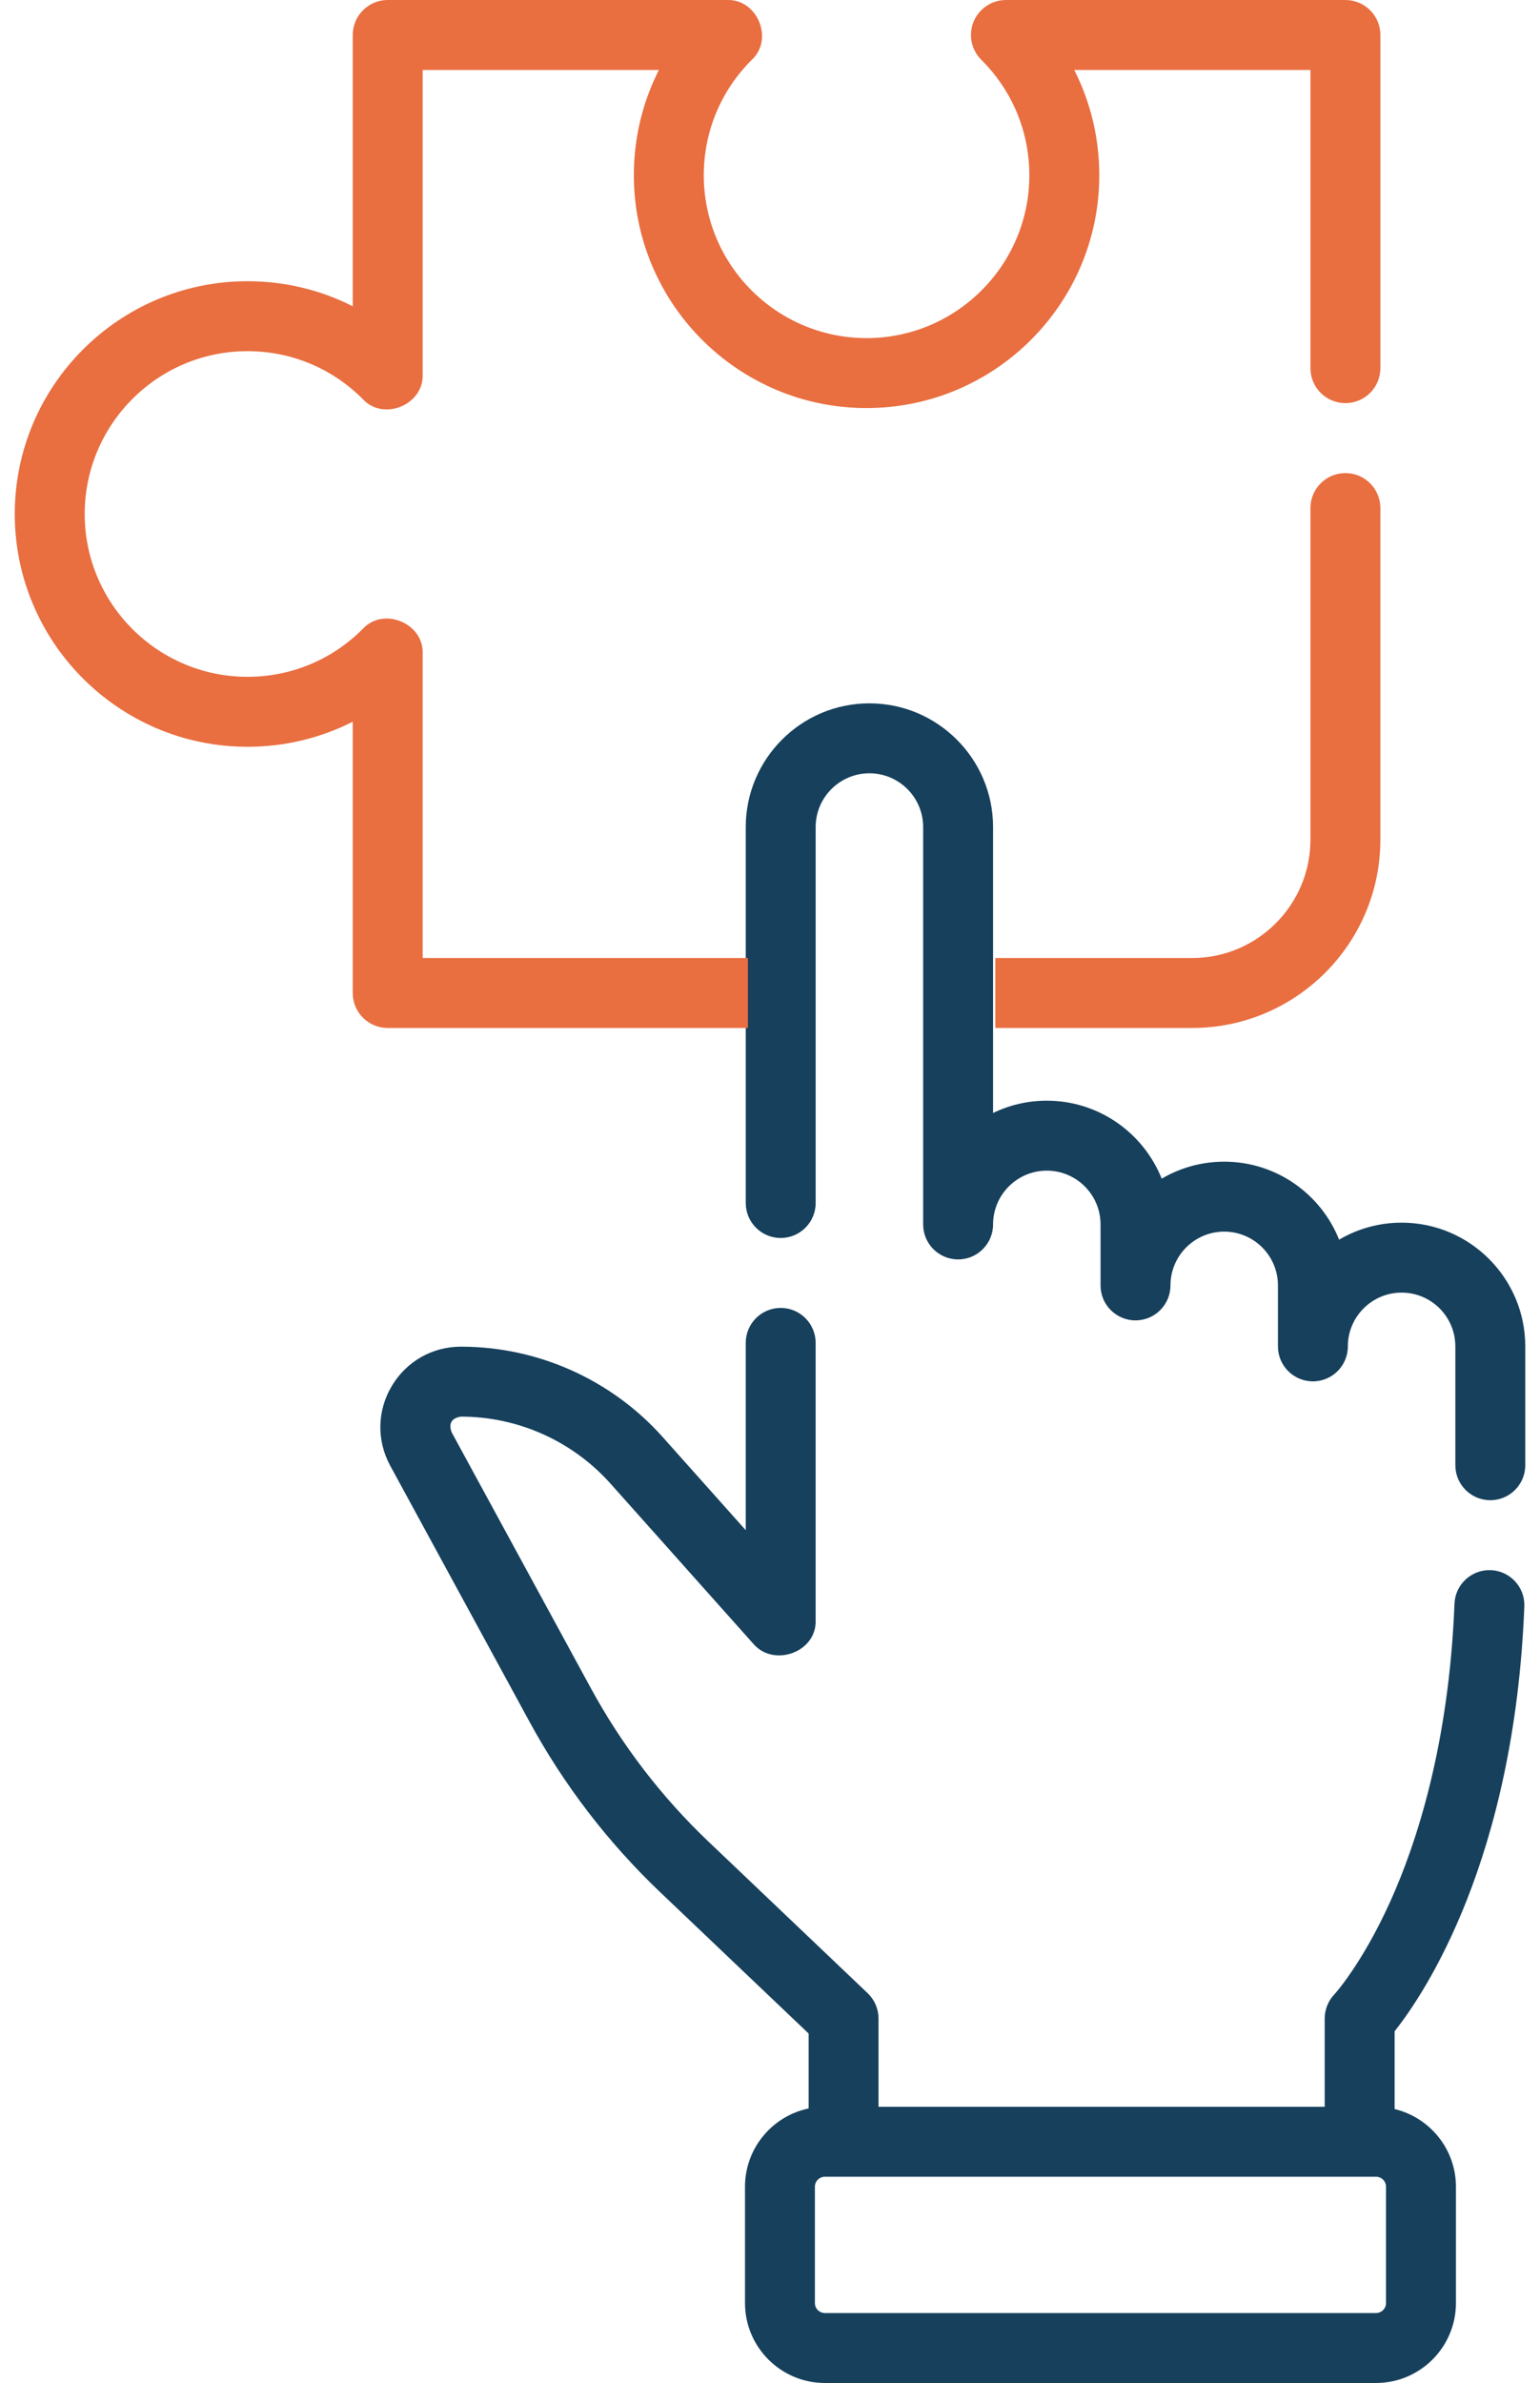
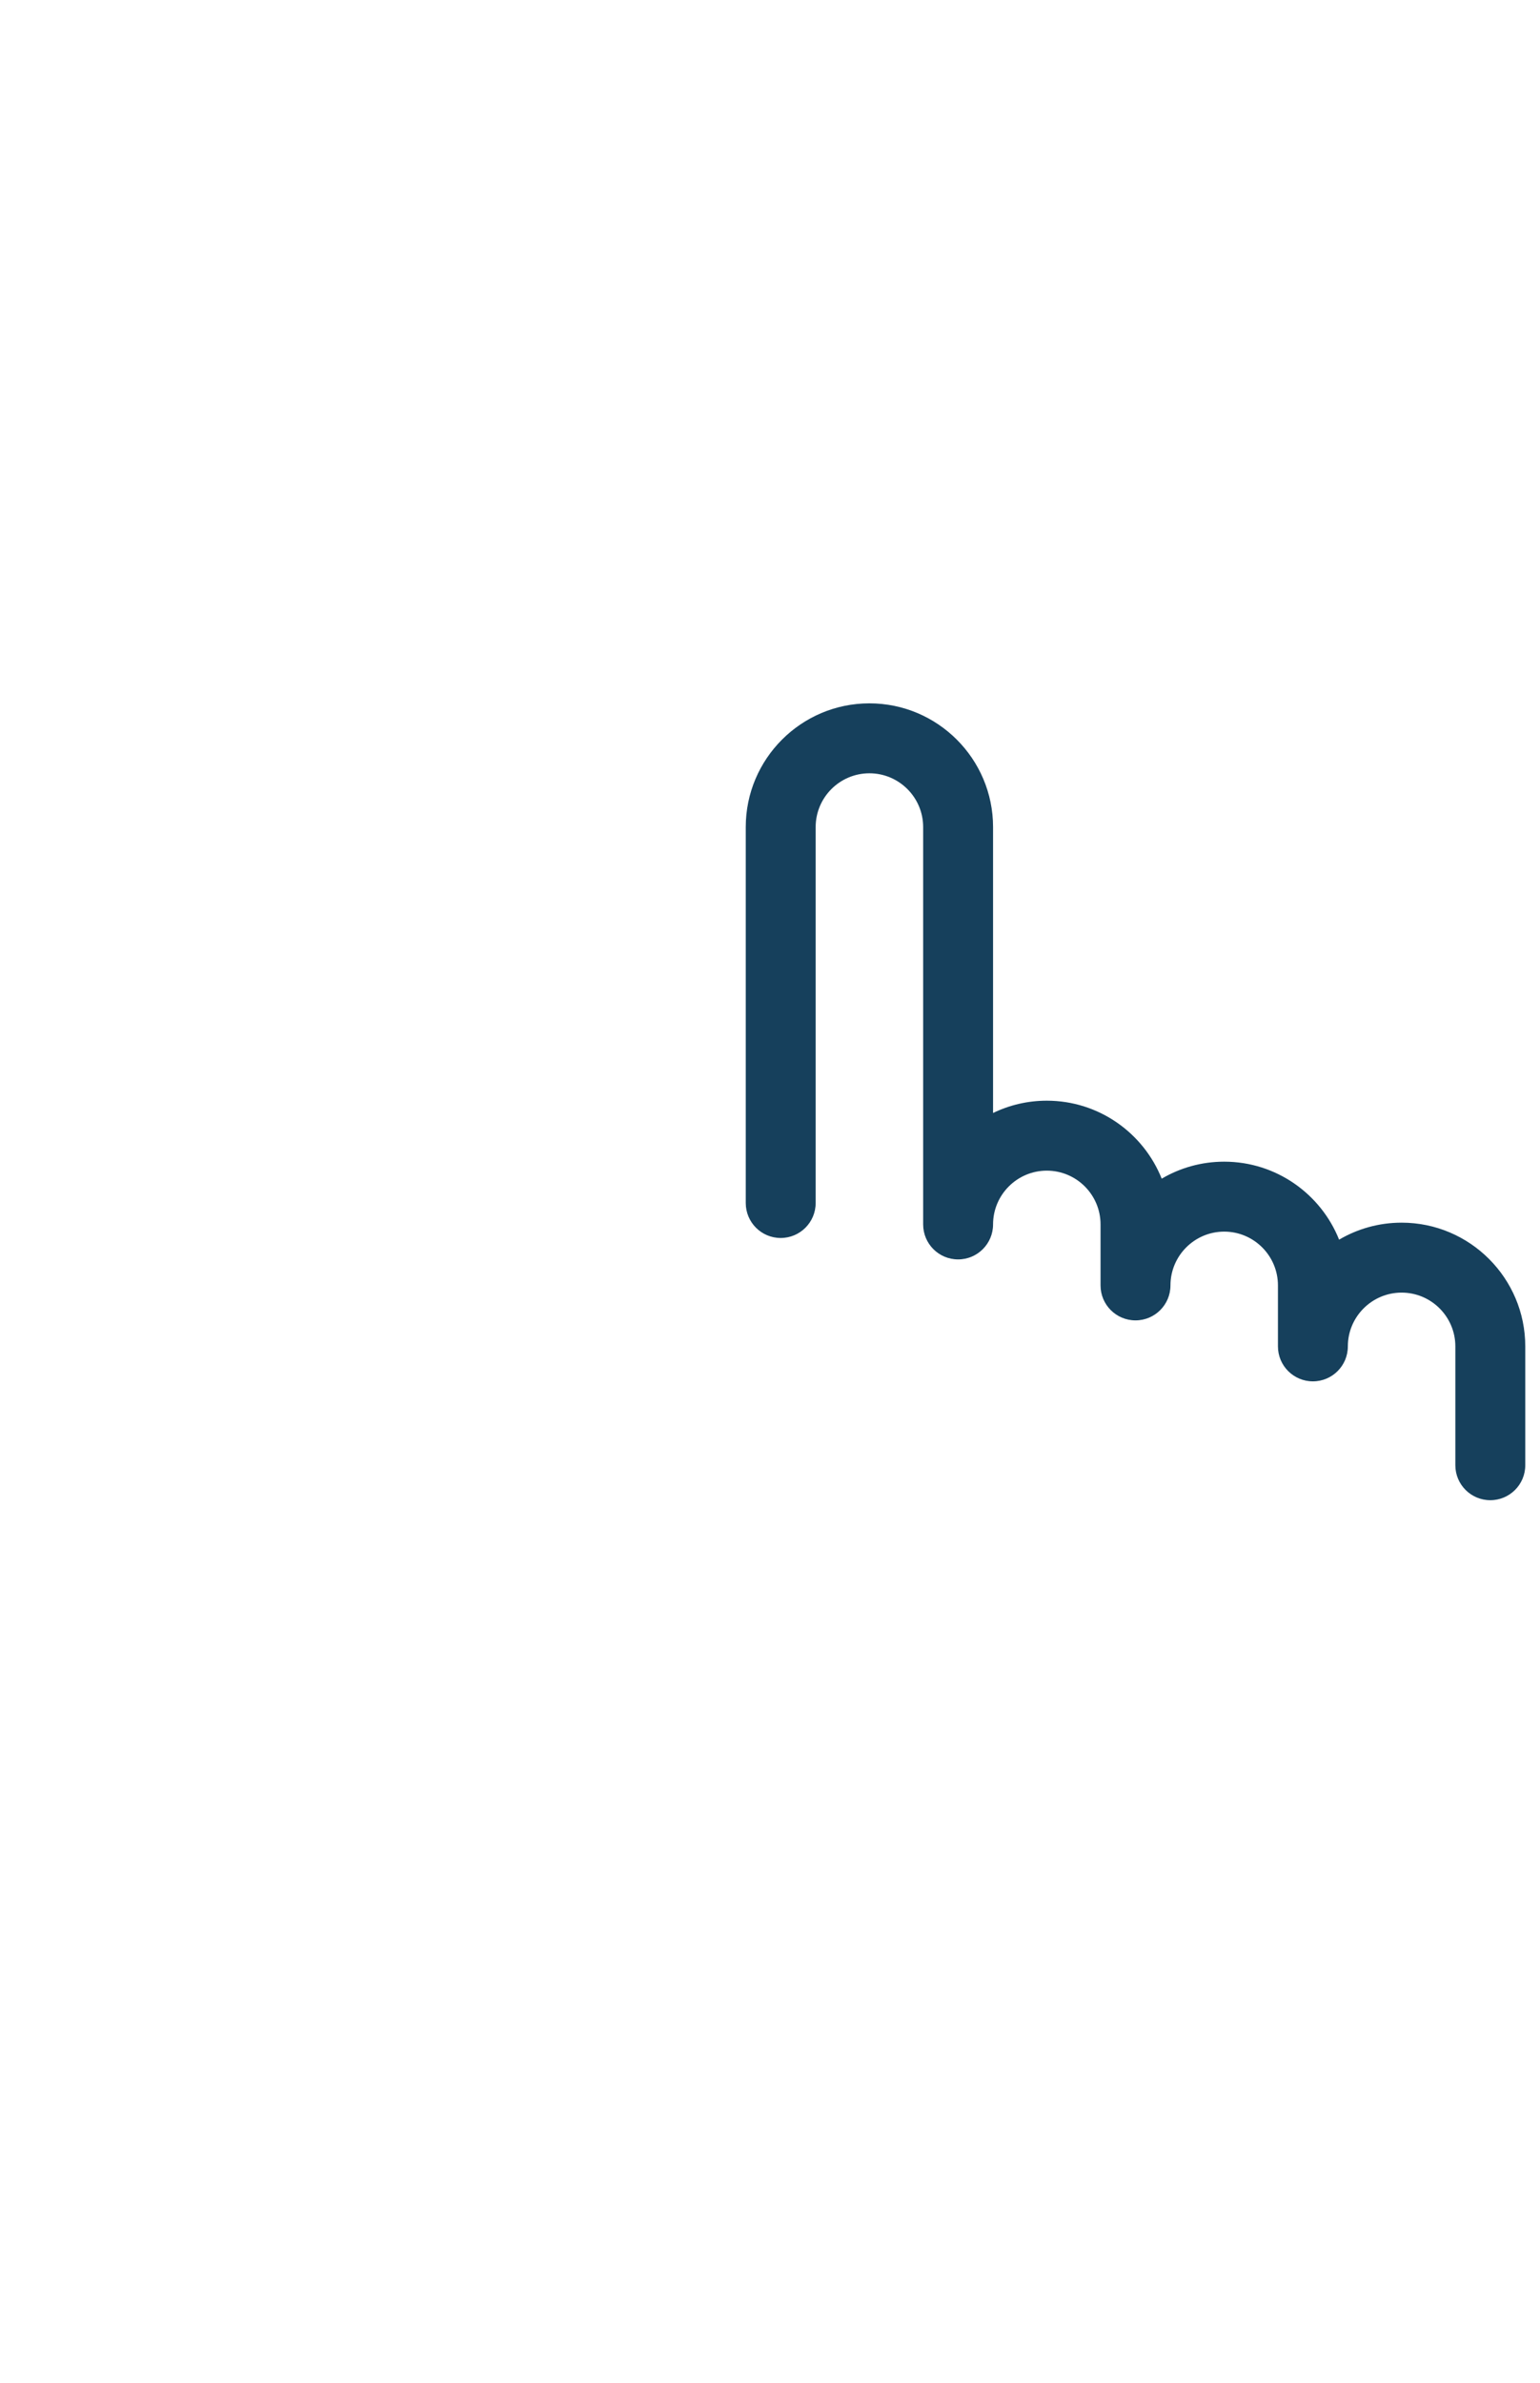
<svg xmlns="http://www.w3.org/2000/svg" width="97" height="150" viewBox="0 0 97 150" fill="none">
  <path d="M84.346 78.032C85.502 77.352 86.848 76.962 88.284 76.962C92.578 76.962 96.072 80.455 96.072 84.75V92.231C96.072 93.446 95.086 94.432 93.87 94.432C92.654 94.432 91.668 93.446 91.668 92.231V84.75C91.668 82.884 90.15 81.365 88.283 81.365C86.416 81.365 84.897 82.884 84.897 84.75C84.897 85.966 83.912 86.951 82.696 86.951C81.48 86.951 80.494 85.966 80.494 84.75V80.912C80.494 79.045 78.976 77.526 77.109 77.526C75.242 77.526 73.724 79.045 73.724 80.912C73.724 82.128 72.738 83.113 71.522 83.113C70.306 83.113 69.32 82.128 69.32 80.912V77.073C69.32 75.206 67.802 73.688 65.935 73.688C64.068 73.688 62.55 75.206 62.55 77.073C62.55 78.289 61.564 79.275 60.348 79.275C59.132 79.275 58.147 78.289 58.147 77.073V52.061C58.147 50.195 56.628 48.676 54.761 48.676C52.894 48.676 51.376 50.195 51.376 52.061V75.725C51.376 76.941 50.39 77.926 49.174 77.926C47.958 77.926 46.973 76.941 46.973 75.725V64.707L46.973 60.304V52.061C46.973 47.766 50.467 44.273 54.761 44.273C59.056 44.273 62.55 47.766 62.55 52.061V60.304V64.707V70.059C63.574 69.562 64.723 69.284 65.935 69.284C69.213 69.284 72.025 71.32 73.172 74.193C74.328 73.513 75.674 73.123 77.109 73.123C80.387 73.123 83.199 75.159 84.346 78.032Z" fill="#16405C" />
-   <path d="M96.013 101.121C96.061 99.906 95.115 98.883 93.9 98.835C92.686 98.788 91.662 99.733 91.614 100.948C91.262 109.831 89.217 116.051 87.564 119.705C85.778 123.651 84.052 125.534 84.043 125.544C83.655 125.953 83.439 126.496 83.439 127.059V132.614H55.335V127.059C55.335 126.456 55.088 125.88 54.651 125.464L44.624 115.922C41.663 113.105 39.17 109.855 37.216 106.265L28.448 90.159C28.241 89.603 28.447 89.255 29.035 89.171C32.629 89.171 36.063 90.709 38.457 93.392L47.447 103.467C48.723 104.968 51.436 104.011 51.375 102.001V84.531C51.375 83.314 50.389 82.329 49.173 82.329C47.958 82.329 46.972 83.314 46.972 84.531V96.321L41.743 90.46C38.515 86.843 33.883 84.768 29.035 84.768C27.228 84.768 25.598 85.695 24.675 87.249C23.752 88.802 23.717 90.677 24.581 92.264L33.349 108.371C35.523 112.364 38.295 115.978 41.589 119.112L50.933 128.003V132.719C48.647 133.194 46.925 135.223 46.925 137.647V144.967C46.925 147.742 49.182 150 51.958 150H86.671C89.447 150 91.705 147.742 91.705 144.967V137.647C91.705 135.276 90.054 133.287 87.842 132.757V127.863C89.735 125.473 95.383 117.059 96.013 101.121ZM87.302 144.967C87.302 145.315 87.019 145.597 86.671 145.597H51.958C51.61 145.597 51.327 145.314 51.327 144.967V137.647C51.327 137.3 51.61 137.017 51.958 137.017H86.671C87.019 137.017 87.301 137.3 87.301 137.647V144.967H87.302Z" fill="#16405C" />
-   <path d="M75.09 64.707H62.692V60.304H75.09C79.198 60.304 82.541 56.962 82.541 52.855V31.98C82.541 30.764 83.527 29.779 84.743 29.779C85.959 29.779 86.945 30.764 86.945 31.98V52.855C86.945 59.39 81.627 64.707 75.09 64.707Z" fill="#E96E40" />
-   <path d="M26.623 60.304H47.11L47.11 64.707H24.42C23.204 64.707 22.218 63.722 22.218 62.506V45.429C20.189 46.461 17.93 47.007 15.587 47.007C7.505 47.007 0.93 40.433 0.93 32.354C0.93 24.275 7.505 17.702 15.587 17.702C17.93 17.702 20.189 18.247 22.218 19.279V2.203C22.218 0.987 23.204 0.001 24.42 0.001H45.803C47.709 -0.063 48.753 2.466 47.355 3.764C45.404 5.703 44.329 8.285 44.329 11.034C44.329 16.685 48.928 21.283 54.582 21.283C60.235 21.283 64.835 16.685 64.835 11.034C64.835 8.284 63.76 5.703 61.809 3.764C61.176 3.136 60.985 2.188 61.325 1.363C61.665 0.539 62.469 0.001 63.361 0.001H84.743C85.96 0.001 86.946 0.986 86.946 2.202V23.174C86.946 24.39 85.96 25.375 84.743 25.375C83.527 25.375 82.541 24.39 82.541 23.174V4.404H67.662C68.694 6.433 69.24 8.69 69.24 11.033C69.24 19.113 62.664 25.686 54.582 25.686C46.5 25.686 39.925 19.113 39.925 11.033C39.925 8.69 40.471 6.433 41.503 4.404H26.623V23.578C26.687 25.484 24.158 26.526 22.859 25.13C20.919 23.179 18.337 22.105 15.587 22.105C9.934 22.105 5.335 26.703 5.335 32.354C5.335 38.006 9.934 42.603 15.587 42.603C18.337 42.603 20.919 41.529 22.859 39.578C24.157 38.182 26.687 39.225 26.623 41.13V60.304Z" fill="#E96E40" />
</svg>